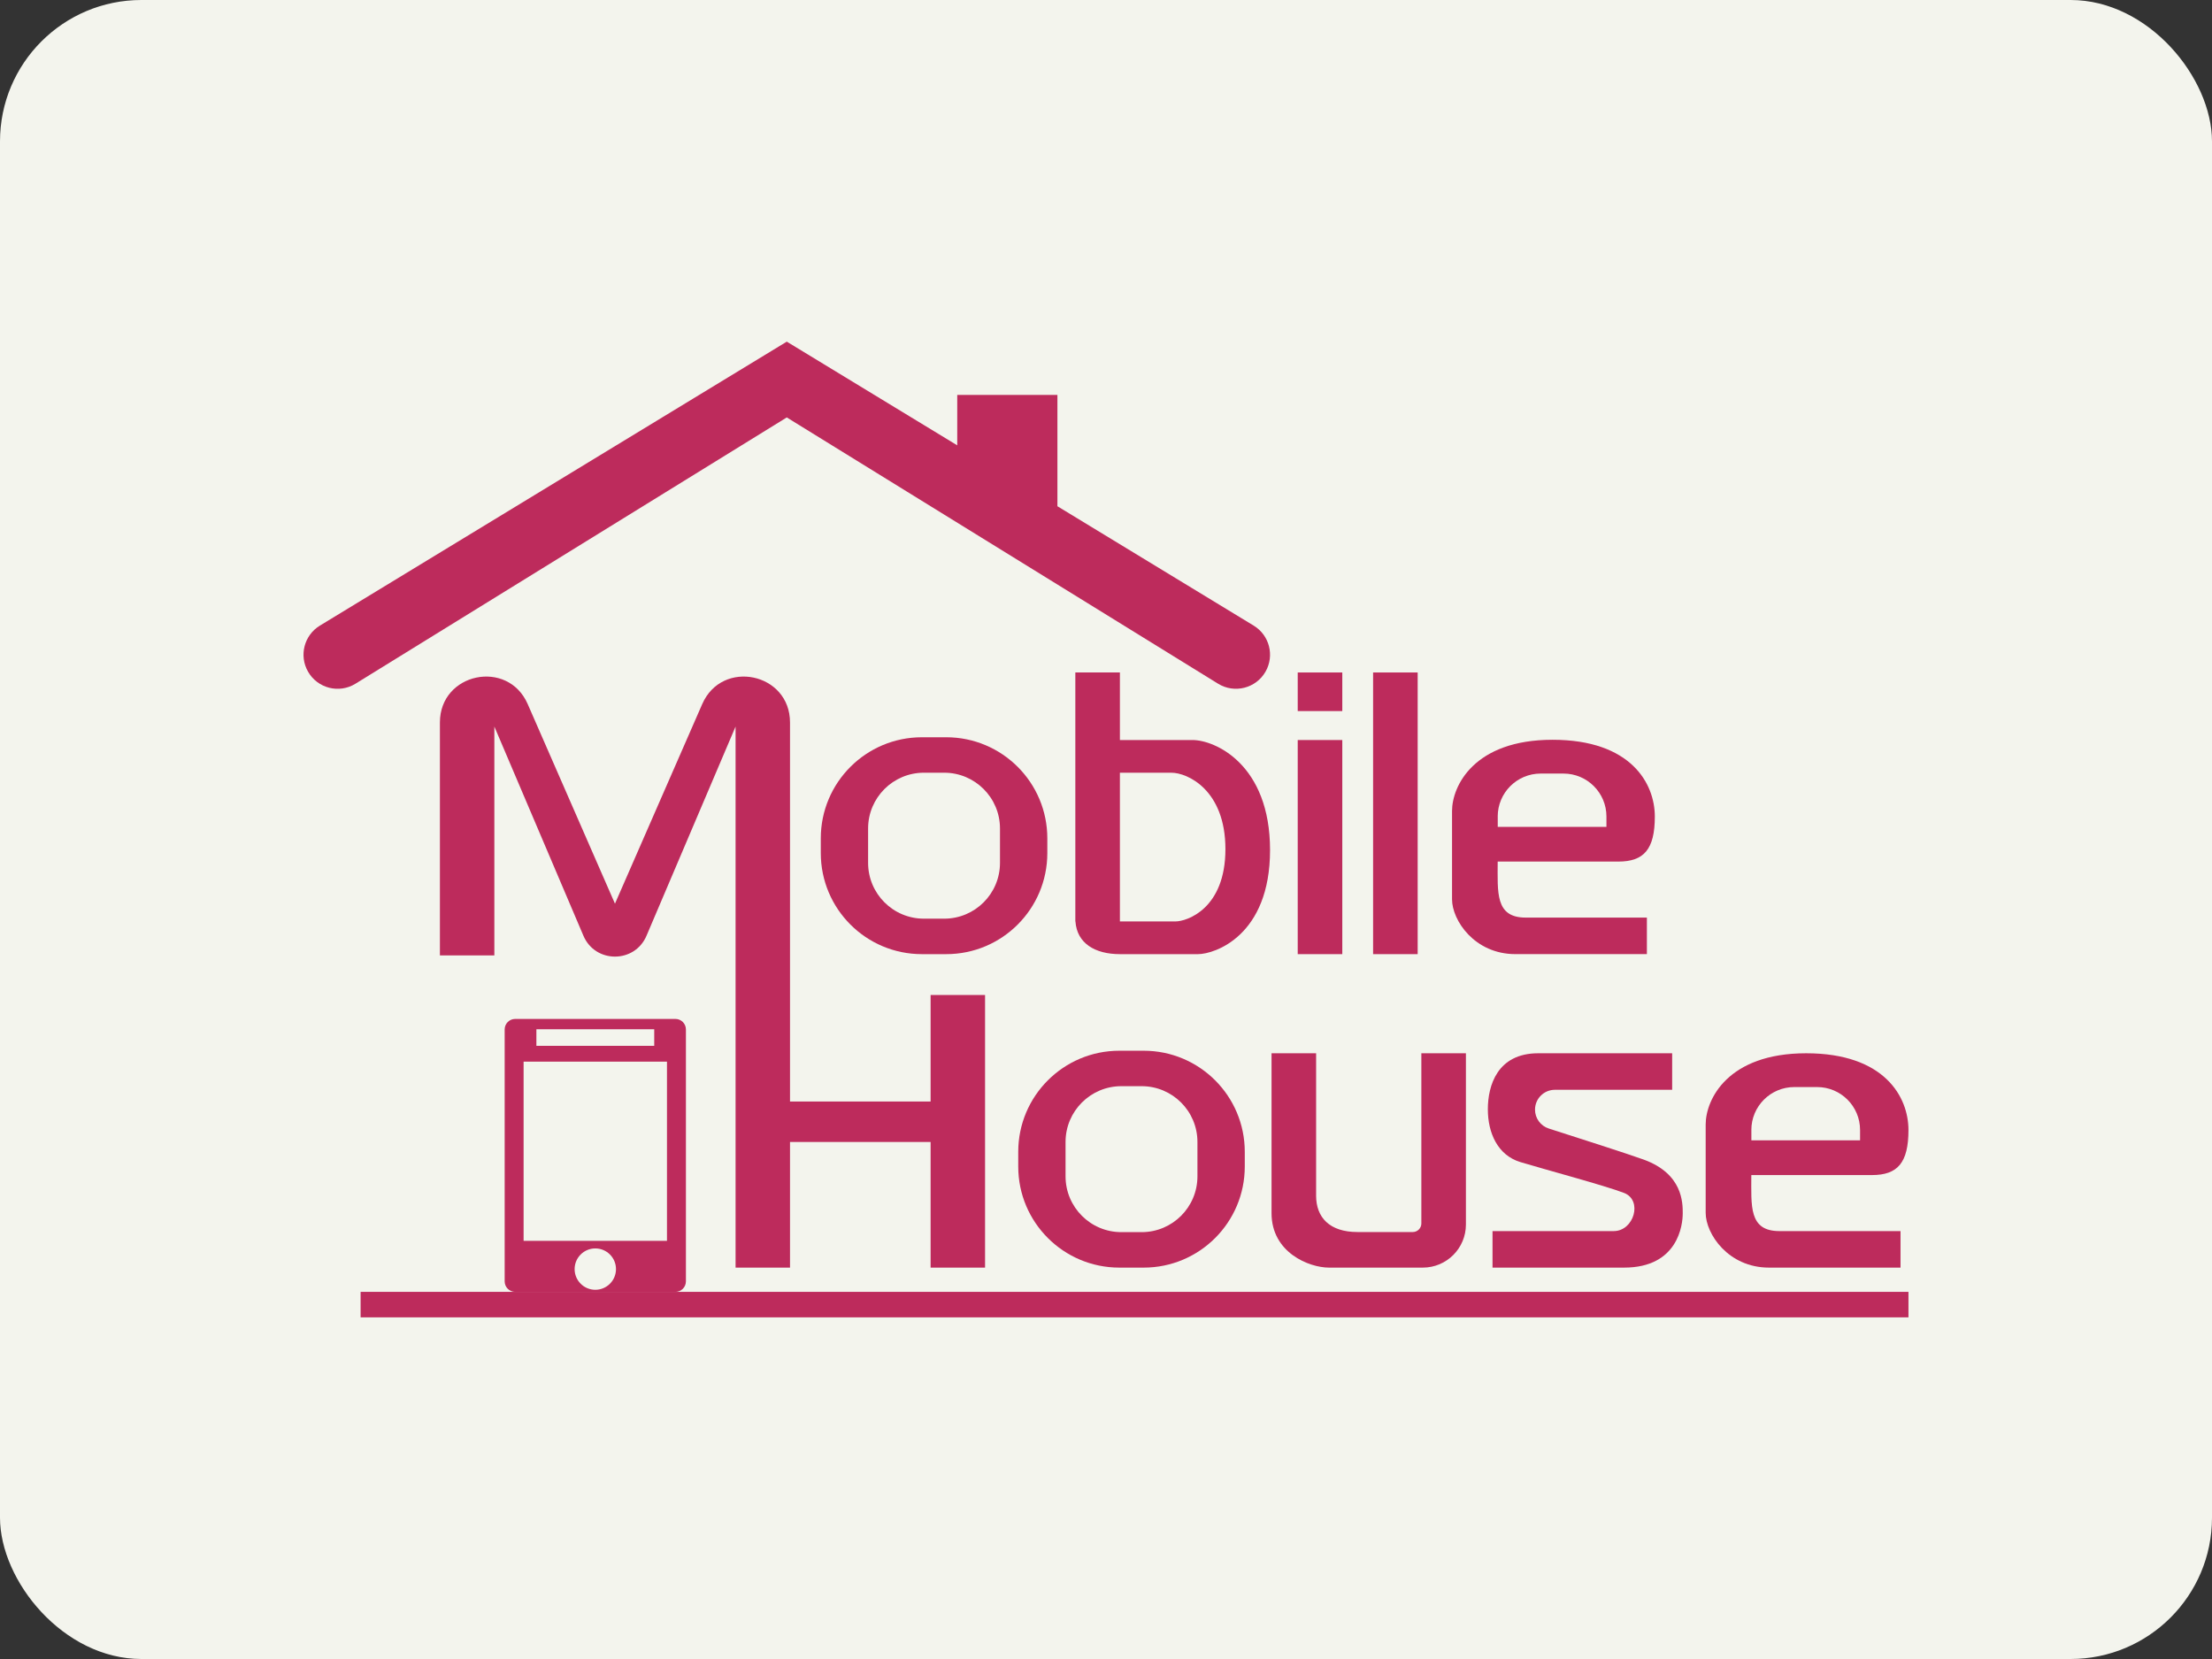
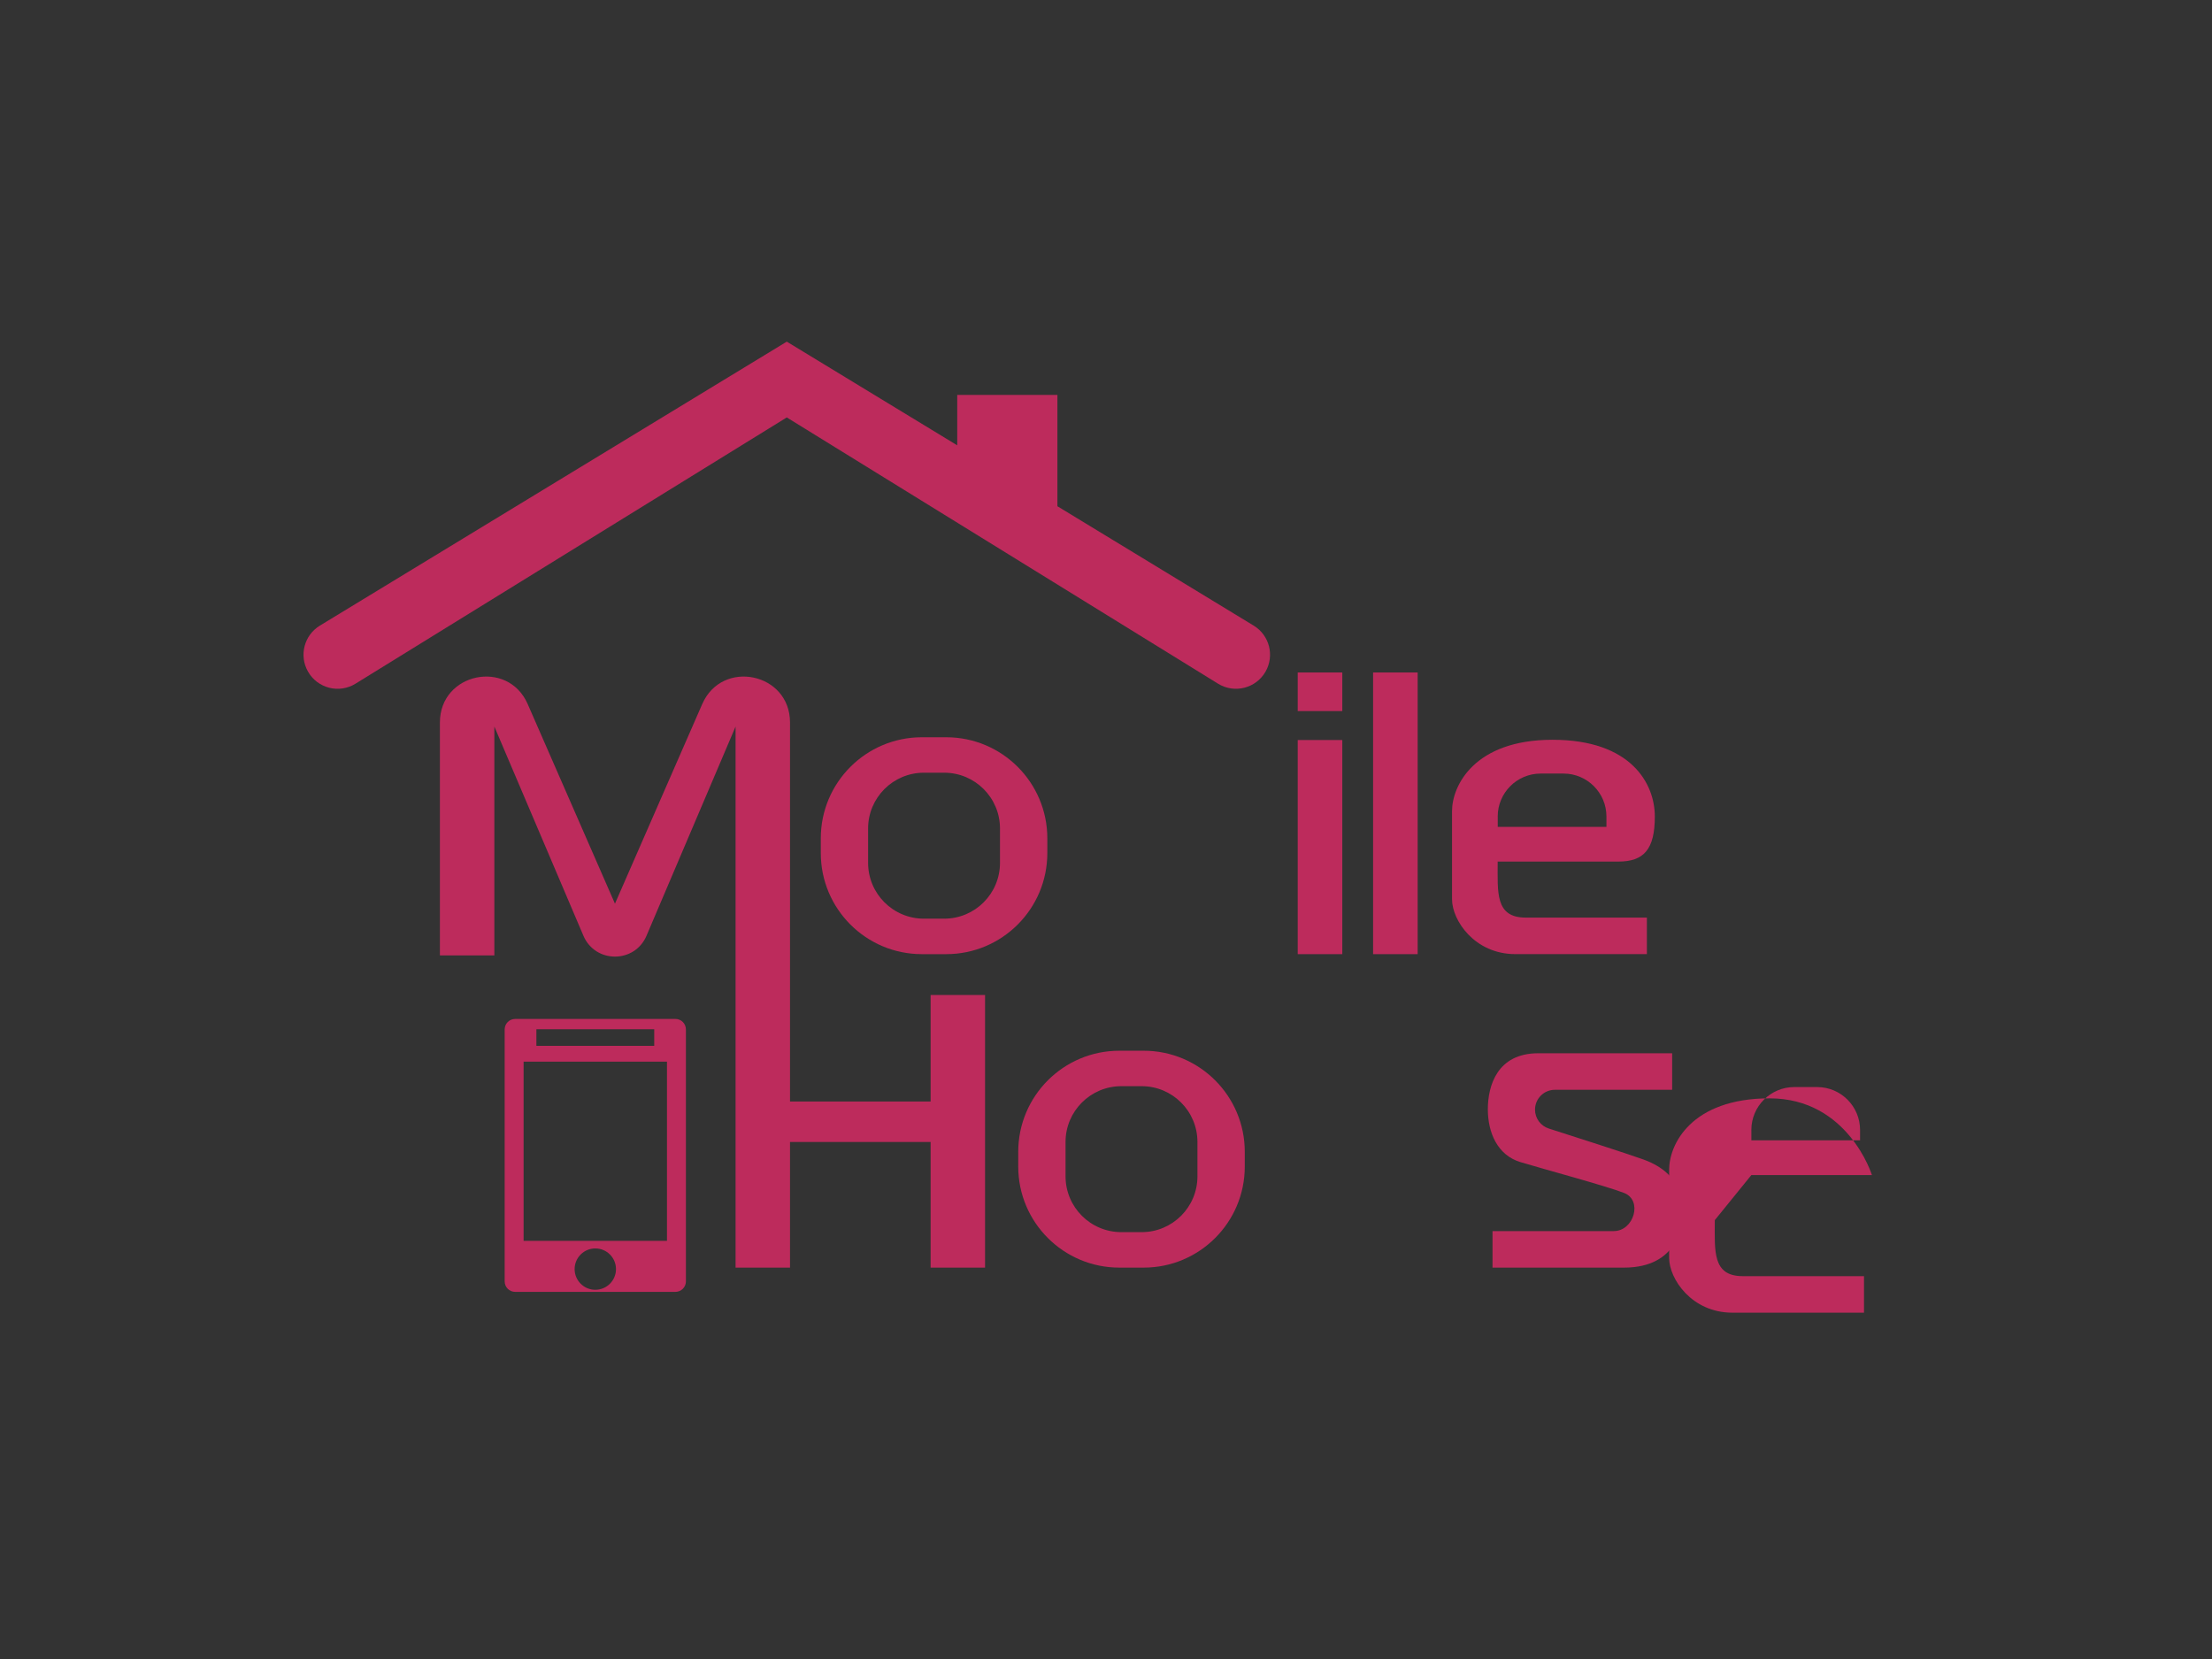
<svg xmlns="http://www.w3.org/2000/svg" id="Capa_1" data-name="Capa 1" viewBox="0 0 800 600">
  <rect x="0" y="0" width="800" height="600" fill="#333333" stroke="none" />
  <defs>
    <style>
      .cls-1 {
        fill: #f3f4ed;
      }

      .cls-2 {
        fill: #bd2b5c;
      }
    </style>
  </defs>
-   <rect class="cls-1" width="800" height="600" rx="51.14" ry="51.14" />
  <g>
    <path class="cls-2" d="m336.57,398.38h-50.85v-137.1h0c0-17.95-24.56-23.09-31.75-6.64l-31.56,72.19-31.56-72.19c-7.19-16.45-31.75-11.31-31.75,6.64h0v84.25h19.69v-82.76l32.21,75.65c4.28,10.06,18.54,10.06,22.82,0l32.21-75.65v195.68h19.69v-45.43h50.85v45.43h19.69v-98.59h-19.69v38.51Z" />
    <rect class="cls-2" x="496.6" y="243.21" width="16.12" height="101.87" />
    <rect class="cls-2" x="469.34" y="267.64" width="16.12" height="77.44" />
    <rect class="cls-2" x="469.34" y="243.21" width="16.12" height="13.96" />
-     <path class="cls-2" d="m507.69,458.45h-27.05c-7.15,0-20.77-5.4-20.77-19.69v-57.83h16.12v51.52c0,7.81,4.82,13.13,14.96,13.13h20c1.71,0,3.1-1.39,3.1-3.1v-61.55h16.12v61.92c0,8.62-6.98,15.6-15.6,15.6h-6.88Z" />
    <path class="cls-2" d="m342.22,266.64h-8.81c-20.19,0-36.56,16.37-36.56,36.56v5.32c0,20.19,16.37,36.56,36.56,36.56h8.81c20.19,0,36.56-16.37,36.56-36.56v-5.32c0-20.19-16.37-36.56-36.56-36.56Zm19.44,45.43c0,11.14-9.03,20.18-20.18,20.18h-7.34c-11.14,0-20.18-9.03-20.18-20.18v-12.43c0-11.14,9.03-20.18,20.18-20.18h7.34c11.14,0,20.18,9.03,20.18,20.18v12.43Z" />
    <path class="cls-2" d="m413.63,380.01h-8.81c-20.19,0-36.56,16.37-36.56,36.56v5.32c0,20.19,16.37,36.56,36.56,36.56h8.81c20.19,0,36.56-16.37,36.56-36.56v-5.32c0-20.19-16.37-36.56-36.56-36.56Zm19.44,45.43c0,11.14-9.03,20.18-20.18,20.18h-7.34c-11.14,0-20.18-9.03-20.18-20.18v-12.43c0-11.14,9.03-20.18,20.18-20.18h7.34c11.14,0,20.18,9.03,20.18,20.18v12.43Z" />
-     <path class="cls-2" d="m431.29,267.64h-26.26v-24.43h-16.12v90.04h.04c.54,7.88,7.03,11.83,16.08,11.83h28.25c5.98,0,26.05-6.61,26.05-37.64s-19.94-39.8-28.04-39.8Zm-6.19,65.61h-19.62c-.15,0-.3,0-.45-.01v-53.77h18.68c5.63,0,19.48,6.09,19.48,27.64s-13.94,26.14-18.09,26.14Z" />
-     <path class="cls-2" d="m633.4,424.98h43.61c9.25,0,13.21-4.4,13.21-16.3s-8.59-27.75-37-27.75-36.34,16.74-36.34,25.77v31.93c0,7.6,8.15,19.82,22.9,19.82h47.57v-13.21h-43.83c-11.12,0-10.13-9.14-10.13-20.26Zm0-16.3c0-8.57,6.95-15.53,15.53-15.53h8.26c8.57,0,15.53,6.95,15.53,15.53v3.74h-39.31v-3.74Z" />
+     <path class="cls-2" d="m633.4,424.98h43.61s-8.59-27.75-37-27.75-36.34,16.74-36.34,25.77v31.93c0,7.6,8.15,19.82,22.9,19.82h47.57v-13.21h-43.83c-11.12,0-10.13-9.14-10.13-20.26Zm0-16.3c0-8.57,6.95-15.53,15.53-15.53h8.26c8.57,0,15.53,6.95,15.53,15.53v3.74h-39.31v-3.74Z" />
    <path class="cls-2" d="m541.67,311.6h43.61c9.25,0,13.21-4.4,13.21-16.3s-8.59-27.75-37-27.75-36.34,16.74-36.34,25.77v31.93c0,7.6,8.15,19.82,22.9,19.82h47.57v-13.21h-43.83c-11.12,0-10.13-9.14-10.13-20.26Zm0-16.3c0-8.57,6.95-15.53,15.53-15.53h8.26c8.57,0,15.53,6.95,15.53,15.53v3.74h-39.31v-3.74Z" />
    <path class="cls-2" d="m608.59,438.92c0-3.96,0-14.39-14.1-19.53-5.24-1.91-24.98-8.25-34.34-11.24-2.97-.95-4.99-3.71-4.99-6.83h0c0-3.96,3.21-7.18,7.18-7.18h42.42v-13.21h-48.45c-14.83,0-18.21,11.75-18.21,20.26s3.52,16.59,11.75,19.09,30.69,8.52,37.51,11.16c6.83,2.64,3.6,13.8-3.74,13.8s-43.83,0-43.83,0v13.21s32.81,0,47.57,0c19.6,0,21.22-15.56,21.22-19.53Z" />
    <path class="cls-2" d="m182.52,372.31v91.11c0,2.1,1.7,3.8,3.8,3.8h57.95c2.1,0,3.8-1.7,3.8-3.8v-91.11c0-2.1-1.7-3.8-3.8-3.8h-57.95c-2.1,0-3.8,1.7-3.8,3.8Zm11.47-.06h42.62v5.98h-42.62v-5.98Zm21.31,94.22c-4.13,0-7.48-3.35-7.48-7.48s3.35-7.48,7.48-7.48,7.48,3.35,7.48,7.48-3.35,7.48-7.48,7.48Zm25.92-17.7h-51.85v-64.81h51.85v64.81Z" />
-     <rect class="cls-2" x="130.42" y="467.22" width="559.8" height="9.22" />
    <path class="cls-2" d="m453.44,226.28l-71.01-43.19v-40.27h-36.23v18.24l-61.65-37.5-168.89,102.72c-5.67,3.47-7.57,10.81-4.28,16.59h0c3.45,6.09,11.28,8.08,17.22,4.38l155.95-96.28,155.95,96.28c5.94,3.69,13.77,1.7,17.22-4.38h0c3.28-5.78,1.39-13.12-4.28-16.59Z" />
  </g>
</svg>